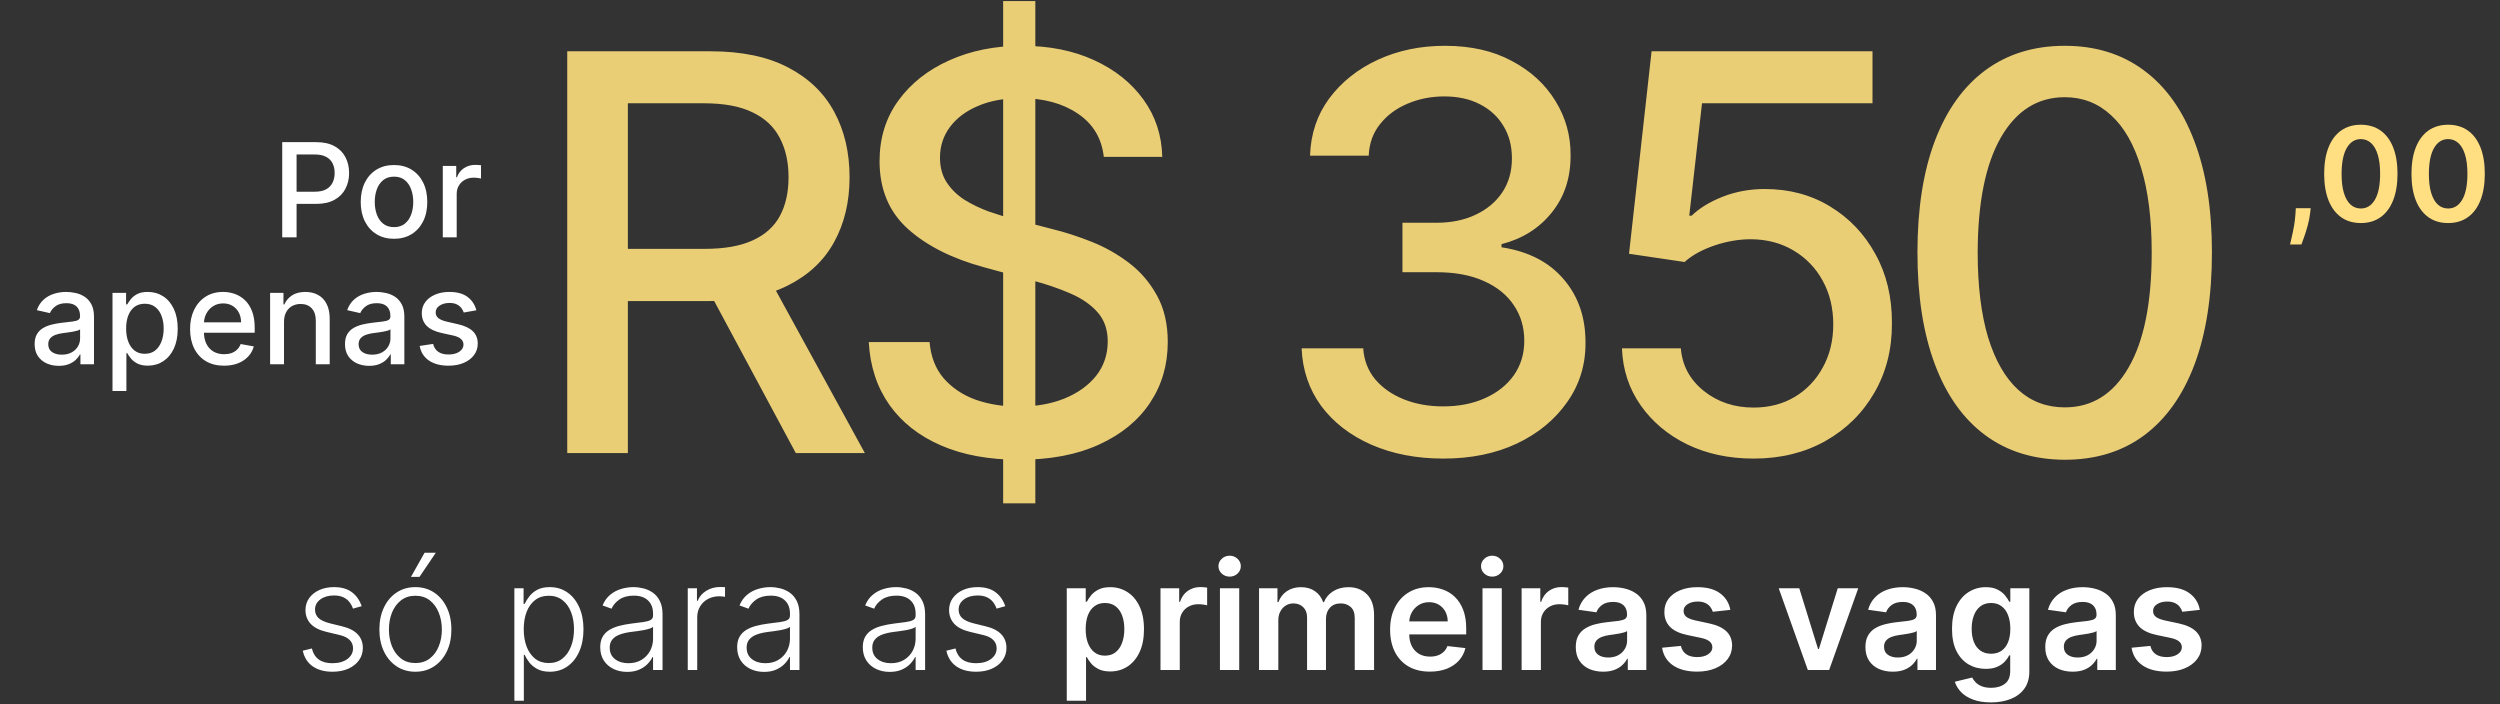
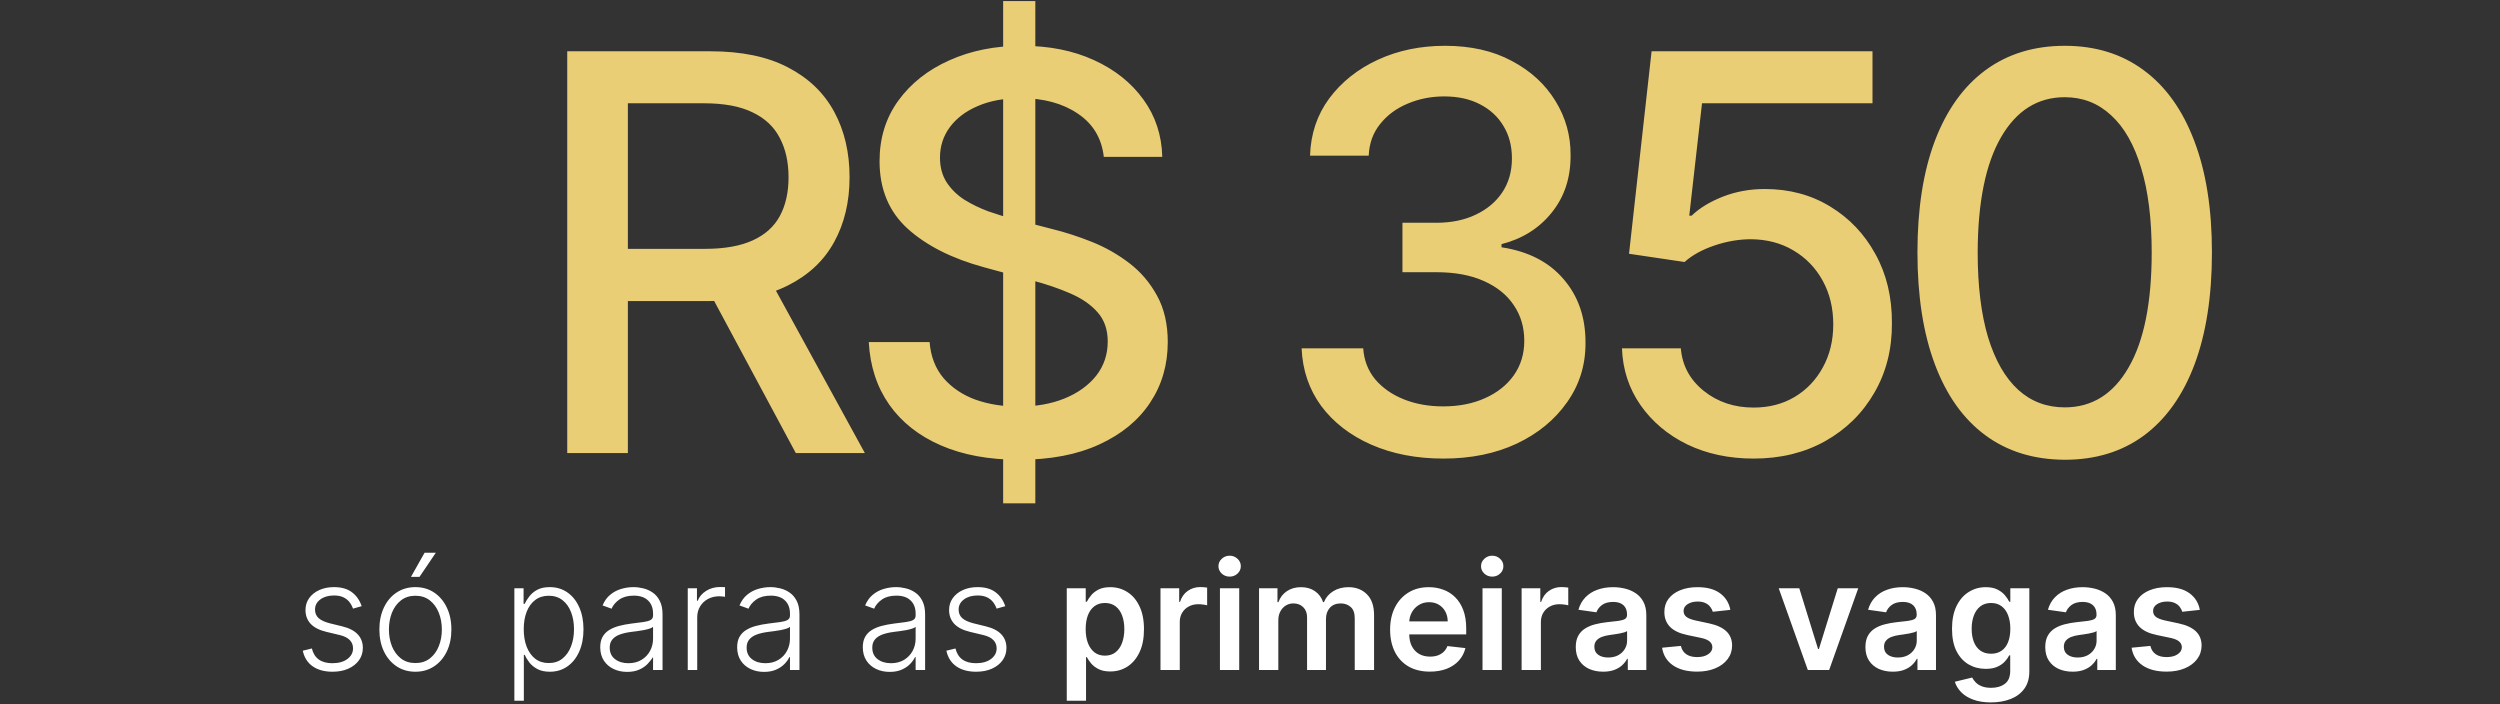
<svg xmlns="http://www.w3.org/2000/svg" width="394" height="111" viewBox="0 0 394 111" fill="none">
  <rect x="0" y="0" width="394" height="111" fill="#333333" stroke="none" />
-   <path d="M44.478 37.406V22.404H49.825C50.992 22.404 51.959 22.616 52.726 23.041C53.493 23.466 54.067 24.047 54.447 24.785C54.828 25.517 55.019 26.342 55.019 27.261C55.019 28.183 54.826 29.014 54.44 29.751C54.059 30.484 53.483 31.065 52.711 31.495C51.945 31.919 50.98 32.132 49.818 32.132H46.141V30.213H49.613C50.35 30.213 50.948 30.086 51.407 29.832C51.867 29.573 52.203 29.221 52.418 28.777C52.633 28.332 52.741 27.827 52.741 27.261C52.741 26.694 52.633 26.191 52.418 25.752C52.203 25.312 51.864 24.968 51.4 24.719C50.941 24.47 50.336 24.345 49.584 24.345H46.741V37.406H44.478ZM62.095 37.633C61.04 37.633 60.12 37.392 59.334 36.908C58.547 36.425 57.937 35.748 57.502 34.879C57.068 34.01 56.85 32.994 56.85 31.832C56.85 30.664 57.068 29.644 57.502 28.77C57.937 27.895 58.547 27.217 59.334 26.733C60.12 26.25 61.04 26.008 62.095 26.008C63.15 26.008 64.071 26.25 64.857 26.733C65.643 27.217 66.254 27.895 66.688 28.77C67.123 29.644 67.34 30.664 67.34 31.832C67.34 32.994 67.123 34.01 66.688 34.879C66.254 35.748 65.643 36.425 64.857 36.908C64.071 37.392 63.15 37.633 62.095 37.633ZM62.103 35.795C62.786 35.795 63.353 35.614 63.802 35.253C64.251 34.891 64.584 34.41 64.798 33.809C65.018 33.209 65.128 32.547 65.128 31.824C65.128 31.106 65.018 30.447 64.798 29.846C64.584 29.241 64.251 28.755 63.802 28.389C63.353 28.022 62.786 27.839 62.103 27.839C61.414 27.839 60.843 28.022 60.388 28.389C59.939 28.755 59.605 29.241 59.385 29.846C59.17 30.447 59.062 31.106 59.062 31.824C59.062 32.547 59.17 33.209 59.385 33.809C59.605 34.41 59.939 34.891 60.388 35.253C60.843 35.614 61.414 35.795 62.103 35.795ZM69.785 37.406V26.154H71.902V27.942H72.019C72.225 27.336 72.586 26.86 73.103 26.513C73.626 26.162 74.217 25.986 74.876 25.986C75.013 25.986 75.174 25.991 75.36 26.001C75.55 26.01 75.699 26.023 75.807 26.037V28.132C75.719 28.108 75.562 28.081 75.338 28.052C75.113 28.017 74.888 28 74.664 28C74.146 28 73.685 28.11 73.279 28.33C72.879 28.545 72.561 28.845 72.327 29.231C72.093 29.612 71.975 30.047 71.975 30.535V37.406H69.785ZM9.261 57.655C8.548 57.655 7.903 57.523 7.327 57.26C6.751 56.991 6.294 56.603 5.957 56.095C5.625 55.587 5.459 54.964 5.459 54.227C5.459 53.592 5.581 53.07 5.825 52.659C6.069 52.249 6.399 51.924 6.814 51.685C7.229 51.446 7.693 51.265 8.206 51.143C8.719 51.021 9.241 50.928 9.773 50.865C10.447 50.786 10.994 50.723 11.414 50.674C11.834 50.62 12.14 50.535 12.33 50.418C12.521 50.301 12.616 50.11 12.616 49.846V49.795C12.616 49.155 12.435 48.66 12.074 48.308C11.717 47.956 11.185 47.781 10.477 47.781C9.739 47.781 9.158 47.944 8.733 48.272C8.313 48.594 8.023 48.953 7.862 49.348L5.803 48.88C6.047 48.196 6.404 47.644 6.873 47.224C7.346 46.799 7.891 46.491 8.506 46.301C9.122 46.106 9.769 46.008 10.447 46.008C10.897 46.008 11.373 46.062 11.876 46.169C12.384 46.272 12.857 46.462 13.297 46.74C13.741 47.019 14.105 47.417 14.389 47.934C14.672 48.447 14.813 49.114 14.813 49.934V57.406H12.674V55.868H12.586C12.445 56.151 12.232 56.429 11.949 56.703C11.666 56.977 11.302 57.204 10.858 57.384C10.413 57.565 9.881 57.655 9.261 57.655ZM9.737 55.897C10.342 55.897 10.86 55.778 11.29 55.538C11.725 55.299 12.054 54.986 12.279 54.601C12.508 54.21 12.623 53.792 12.623 53.348V51.898C12.545 51.976 12.393 52.049 12.169 52.117C11.949 52.181 11.698 52.237 11.414 52.286C11.131 52.33 10.855 52.371 10.587 52.41C10.318 52.444 10.093 52.474 9.913 52.498C9.488 52.552 9.1 52.642 8.748 52.769C8.401 52.896 8.123 53.079 7.913 53.319C7.708 53.553 7.605 53.866 7.605 54.256C7.605 54.798 7.805 55.209 8.206 55.487C8.606 55.761 9.117 55.897 9.737 55.897ZM17.731 61.626V46.154H19.87V47.978H20.053C20.18 47.744 20.363 47.473 20.602 47.165C20.842 46.858 21.174 46.589 21.599 46.359C22.023 46.125 22.585 46.008 23.283 46.008C24.192 46.008 25.002 46.237 25.715 46.697C26.428 47.156 26.988 47.817 27.393 48.682C27.803 49.546 28.008 50.586 28.008 51.802C28.008 53.018 27.806 54.061 27.4 54.93C26.995 55.795 26.438 56.461 25.73 56.93C25.022 57.394 24.214 57.626 23.305 57.626C22.622 57.626 22.062 57.511 21.628 57.282C21.198 57.052 20.861 56.784 20.617 56.476C20.373 56.168 20.185 55.895 20.053 55.656H19.921V61.626H17.731ZM19.877 51.78C19.877 52.572 19.992 53.265 20.221 53.861C20.451 54.456 20.783 54.923 21.218 55.26C21.652 55.592 22.185 55.758 22.814 55.758C23.469 55.758 24.016 55.585 24.455 55.238C24.895 54.886 25.227 54.41 25.452 53.809C25.681 53.209 25.796 52.532 25.796 51.78C25.796 51.038 25.684 50.371 25.459 49.781C25.239 49.19 24.907 48.723 24.463 48.381C24.023 48.039 23.474 47.869 22.814 47.869C22.18 47.869 21.642 48.032 21.203 48.359C20.768 48.687 20.439 49.143 20.214 49.729C19.989 50.315 19.877 50.999 19.877 51.78ZM35.312 57.633C34.203 57.633 33.248 57.397 32.447 56.923C31.651 56.444 31.036 55.773 30.602 54.908C30.172 54.039 29.957 53.021 29.957 51.854C29.957 50.701 30.172 49.685 30.602 48.806C31.036 47.927 31.642 47.241 32.418 46.748C33.2 46.255 34.113 46.008 35.158 46.008C35.793 46.008 36.408 46.113 37.004 46.323C37.6 46.533 38.134 46.862 38.608 47.312C39.082 47.761 39.456 48.345 39.729 49.063C40.002 49.776 40.139 50.642 40.139 51.663V52.44H31.195V50.799H37.993C37.993 50.222 37.876 49.712 37.641 49.268C37.407 48.818 37.077 48.464 36.652 48.206C36.232 47.947 35.739 47.817 35.172 47.817C34.557 47.817 34.02 47.969 33.561 48.272C33.107 48.569 32.755 48.96 32.506 49.444C32.262 49.922 32.14 50.442 32.14 51.004V52.286C32.14 53.038 32.272 53.678 32.535 54.205C32.804 54.733 33.178 55.135 33.656 55.414C34.135 55.687 34.694 55.824 35.334 55.824C35.749 55.824 36.127 55.765 36.469 55.648C36.811 55.526 37.106 55.345 37.355 55.106C37.605 54.867 37.795 54.571 37.927 54.22L40 54.593C39.834 55.204 39.536 55.739 39.106 56.198C38.681 56.652 38.147 57.006 37.502 57.26C36.862 57.509 36.132 57.633 35.312 57.633ZM44.76 50.725V57.406H42.569V46.154H44.672V47.986H44.811C45.07 47.39 45.475 46.911 46.027 46.55C46.584 46.189 47.285 46.008 48.129 46.008C48.896 46.008 49.568 46.169 50.144 46.491C50.72 46.809 51.167 47.282 51.484 47.913C51.802 48.542 51.961 49.321 51.961 50.249V57.406H49.77V50.513C49.77 49.697 49.558 49.06 49.133 48.601C48.708 48.137 48.124 47.905 47.382 47.905C46.874 47.905 46.422 48.015 46.027 48.235C45.636 48.455 45.326 48.777 45.097 49.202C44.872 49.622 44.76 50.13 44.76 50.725ZM58.172 57.655C57.459 57.655 56.815 57.523 56.239 57.26C55.662 56.991 55.206 56.603 54.869 56.095C54.537 55.587 54.371 54.964 54.371 54.227C54.371 53.592 54.493 53.07 54.737 52.659C54.981 52.249 55.311 51.924 55.726 51.685C56.141 51.446 56.605 51.265 57.118 51.143C57.63 51.021 58.153 50.928 58.685 50.865C59.359 50.786 59.906 50.723 60.326 50.674C60.746 50.62 61.051 50.535 61.242 50.418C61.432 50.301 61.528 50.11 61.528 49.846V49.795C61.528 49.155 61.347 48.66 60.986 48.308C60.629 47.956 60.097 47.781 59.389 47.781C58.651 47.781 58.07 47.944 57.645 48.272C57.225 48.594 56.934 48.953 56.773 49.348L54.715 48.88C54.959 48.196 55.316 47.644 55.784 47.224C56.258 46.799 56.803 46.491 57.418 46.301C58.033 46.106 58.68 46.008 59.359 46.008C59.809 46.008 60.285 46.062 60.788 46.169C61.296 46.272 61.769 46.462 62.209 46.74C62.653 47.019 63.017 47.417 63.3 47.934C63.584 48.447 63.725 49.114 63.725 49.934V57.406H61.586V55.868H61.498C61.357 56.151 61.144 56.429 60.861 56.703C60.578 56.977 60.214 57.204 59.769 57.384C59.325 57.565 58.793 57.655 58.172 57.655ZM58.649 55.897C59.254 55.897 59.772 55.778 60.202 55.538C60.636 55.299 60.966 54.986 61.191 54.601C61.42 54.21 61.535 53.792 61.535 53.348V51.898C61.457 51.976 61.305 52.049 61.081 52.117C60.861 52.181 60.609 52.237 60.326 52.286C60.043 52.33 59.767 52.371 59.498 52.41C59.23 52.444 59.005 52.474 58.825 52.498C58.4 52.552 58.011 52.642 57.66 52.769C57.313 52.896 57.035 53.079 56.825 53.319C56.62 53.553 56.517 53.866 56.517 54.256C56.517 54.798 56.717 55.209 57.118 55.487C57.518 55.761 58.028 55.897 58.649 55.897ZM75.074 48.901L73.089 49.253C73.006 48.999 72.874 48.757 72.693 48.528C72.517 48.298 72.278 48.11 71.975 47.964C71.673 47.817 71.294 47.744 70.84 47.744C70.22 47.744 69.702 47.883 69.287 48.162C68.872 48.435 68.664 48.789 68.664 49.224C68.664 49.6 68.803 49.903 69.082 50.132C69.36 50.362 69.809 50.55 70.43 50.696L72.217 51.106C73.252 51.346 74.024 51.714 74.532 52.212C75.04 52.711 75.294 53.358 75.294 54.154C75.294 54.828 75.099 55.428 74.708 55.956C74.322 56.478 73.782 56.889 73.089 57.187C72.4 57.484 71.602 57.633 70.694 57.633C69.433 57.633 68.406 57.365 67.609 56.828C66.813 56.285 66.325 55.516 66.144 54.52L68.261 54.198C68.393 54.75 68.664 55.167 69.075 55.45C69.485 55.729 70.019 55.868 70.679 55.868C71.397 55.868 71.971 55.719 72.4 55.421C72.83 55.118 73.045 54.75 73.045 54.315C73.045 53.963 72.913 53.668 72.649 53.428C72.391 53.189 71.993 53.009 71.455 52.886L69.551 52.469C68.501 52.23 67.724 51.849 67.221 51.326C66.723 50.804 66.474 50.142 66.474 49.341C66.474 48.677 66.66 48.096 67.031 47.597C67.402 47.099 67.915 46.711 68.569 46.433C69.224 46.15 69.973 46.008 70.818 46.008C72.034 46.008 72.991 46.272 73.69 46.799C74.388 47.322 74.849 48.022 75.074 48.901Z" fill="white" />
  <path d="M89.398 71.406V8.083H111.969C116.875 8.083 120.946 8.928 124.183 10.619C127.439 12.309 129.872 14.649 131.48 17.637C133.087 20.606 133.891 24.038 133.891 27.934C133.891 31.809 133.077 35.22 131.449 38.168C129.841 41.095 127.408 43.373 124.152 45.001C120.915 46.63 116.844 47.444 111.938 47.444H94.84V39.219H111.073C114.165 39.219 116.679 38.776 118.617 37.89C120.575 37.003 122.008 35.715 122.915 34.025C123.822 32.334 124.275 30.304 124.275 27.934C124.275 25.543 123.812 23.471 122.884 21.719C121.977 19.967 120.544 18.627 118.586 17.699C116.649 16.751 114.103 16.277 110.949 16.277H98.952V71.406H89.398ZM120.658 42.837L136.303 71.406H125.419L110.083 42.837H120.658ZM158.097 79.322V0.168H163.168V79.322H158.097ZM173.959 24.718C173.629 21.791 172.269 19.523 169.878 17.916C167.487 16.287 164.477 15.473 160.849 15.473C158.252 15.473 156.005 15.885 154.109 16.71C152.212 17.514 150.739 18.627 149.687 20.049C148.657 21.451 148.141 23.048 148.141 24.842C148.141 26.346 148.492 27.645 149.193 28.738C149.914 29.83 150.852 30.747 152.006 31.489C153.181 32.211 154.439 32.819 155.778 33.314C157.118 33.788 158.407 34.179 159.643 34.489L165.827 36.096C167.847 36.591 169.919 37.261 172.042 38.106C174.165 38.951 176.134 40.064 177.948 41.445C179.762 42.826 181.225 44.537 182.338 46.578C183.472 48.619 184.039 51.061 184.039 53.906C184.039 57.492 183.111 60.677 181.256 63.46C179.421 66.243 176.752 68.438 173.248 70.046C169.764 71.654 165.549 72.457 160.602 72.457C155.861 72.457 151.759 71.705 148.296 70.2C144.833 68.696 142.122 66.562 140.164 63.8C138.206 61.017 137.124 57.719 136.918 53.906H146.503C146.688 56.194 147.43 58.101 148.729 59.626C150.048 61.131 151.728 62.254 153.769 62.996C155.83 63.718 158.087 64.078 160.54 64.078C163.24 64.078 165.642 63.656 167.744 62.811C169.867 61.945 171.537 60.749 172.753 59.224C173.969 57.678 174.577 55.874 174.577 53.813C174.577 51.937 174.041 50.402 172.97 49.206C171.918 48.011 170.486 47.021 168.672 46.238C166.878 45.455 164.848 44.764 162.581 44.166L155.098 42.126C150.027 40.745 146.008 38.714 143.04 36.035C140.092 33.355 138.618 29.809 138.618 25.398C138.618 21.75 139.608 18.565 141.586 15.844C143.565 13.123 146.245 11.01 149.625 9.506C153.006 7.98 156.819 7.218 161.066 7.218C165.353 7.218 169.136 7.97 172.413 9.475C175.711 10.979 178.308 13.051 180.205 15.69C182.101 18.307 183.091 21.317 183.173 24.718H173.959ZM227.489 72.272C223.242 72.272 219.449 71.54 216.11 70.077C212.791 68.613 210.163 66.583 208.226 63.986C206.309 61.368 205.278 58.338 205.134 54.895H214.842C214.966 56.771 215.595 58.4 216.729 59.781C217.883 61.141 219.388 62.192 221.243 62.934C223.098 63.676 225.159 64.047 227.427 64.047C229.921 64.047 232.126 63.615 234.043 62.749C235.981 61.883 237.496 60.677 238.589 59.131C239.681 57.565 240.227 55.761 240.227 53.72C240.227 51.597 239.681 49.732 238.589 48.124C237.517 46.495 235.94 45.218 233.858 44.29C231.797 43.362 229.302 42.899 226.375 42.899H221.026V35.107H226.375C228.725 35.107 230.787 34.684 232.559 33.839C234.353 32.994 235.754 31.819 236.764 30.314C237.774 28.789 238.279 27.006 238.279 24.965C238.279 23.007 237.836 21.306 236.95 19.864C236.084 18.4 234.847 17.256 233.24 16.432C231.652 15.607 229.777 15.195 227.612 15.195C225.551 15.195 223.624 15.576 221.83 16.339C220.058 17.081 218.615 18.153 217.502 19.555C216.388 20.936 215.791 22.595 215.708 24.532H206.463C206.566 21.111 207.576 18.101 209.493 15.504C211.431 12.907 213.987 10.876 217.161 9.413C220.336 7.949 223.861 7.218 227.736 7.218C231.797 7.218 235.301 8.011 238.248 9.598C241.217 11.165 243.505 13.257 245.113 15.875C246.741 18.493 247.545 21.358 247.524 24.471C247.545 28.016 246.555 31.026 244.556 33.499C242.577 35.973 239.939 37.632 236.641 38.477V38.972C240.846 39.611 244.103 41.281 246.411 43.981C248.74 46.681 249.895 50.031 249.874 54.03C249.895 57.513 248.926 60.636 246.968 63.398C245.03 66.16 242.381 68.335 239.021 69.922C235.662 71.489 231.817 72.272 227.489 72.272ZM276.368 72.272C272.493 72.272 269.01 71.53 265.918 70.046C262.846 68.541 260.393 66.48 258.559 63.862C256.724 61.244 255.745 58.255 255.621 54.895H264.897C265.124 57.616 266.33 59.853 268.515 61.605C270.7 63.357 273.318 64.233 276.368 64.233C278.801 64.233 280.955 63.676 282.83 62.563C284.727 61.43 286.211 59.873 287.283 57.895C288.375 55.916 288.922 53.658 288.922 51.123C288.922 48.547 288.365 46.248 287.252 44.228C286.139 42.208 284.603 40.621 282.645 39.467C280.707 38.312 278.481 37.725 275.966 37.704C274.049 37.704 272.122 38.034 270.184 38.694C268.247 39.353 266.68 40.219 265.485 41.291L256.735 39.992L260.29 8.083H295.105V16.277H268.237L266.227 33.994H266.598C267.835 32.798 269.473 31.799 271.514 30.995C273.575 30.191 275.781 29.789 278.131 29.789C281.985 29.789 285.417 30.706 288.427 32.541C291.457 34.375 293.838 36.88 295.569 40.054C297.321 43.208 298.187 46.836 298.166 50.938C298.187 55.04 297.26 58.698 295.384 61.914C293.529 65.13 290.952 67.665 287.654 69.52C284.376 71.355 280.615 72.272 276.368 72.272ZM325.41 72.457C320.525 72.437 316.351 71.149 312.888 68.593C309.425 66.037 306.776 62.316 304.942 57.431C303.107 52.545 302.19 46.66 302.19 39.776C302.19 32.912 303.107 27.047 304.942 22.183C306.797 17.318 309.456 13.608 312.919 11.052C316.403 8.496 320.566 7.218 325.41 7.218C330.255 7.218 334.408 8.506 337.871 11.082C341.334 13.639 343.983 17.349 345.817 22.213C347.672 27.058 348.6 32.912 348.6 39.776C348.6 46.681 347.683 52.576 345.848 57.462C344.014 62.326 341.365 66.047 337.902 68.624C334.439 71.18 330.275 72.457 325.41 72.457ZM325.41 64.202C329.698 64.202 333.048 62.11 335.459 57.925C337.892 53.741 339.108 47.691 339.108 39.776C339.108 34.519 338.551 30.077 337.438 26.45C336.346 22.801 334.769 20.039 332.707 18.163C330.667 16.267 328.234 15.319 325.41 15.319C321.144 15.319 317.794 17.421 315.362 21.626C312.929 25.831 311.703 31.881 311.682 39.776C311.682 45.053 312.229 49.515 313.321 53.164C314.434 56.792 316.011 59.544 318.052 61.419C320.092 63.275 322.545 64.202 325.41 64.202Z" fill="#EACE76" />
-   <path d="M364.165 32.815L364.07 33.621C364.002 34.236 363.88 34.861 363.704 35.496C363.533 36.136 363.352 36.724 363.162 37.262C362.971 37.799 362.817 38.221 362.7 38.529H360.913C360.981 38.231 361.074 37.826 361.191 37.313C361.313 36.8 361.43 36.224 361.543 35.584C361.655 34.944 361.731 34.295 361.77 33.636L361.821 32.815H364.165ZM372.068 35.152C370.861 35.152 369.826 34.847 368.962 34.236C368.102 33.621 367.44 32.734 366.976 31.577C366.517 30.415 366.288 29.016 366.288 27.38C366.293 25.744 366.525 24.352 366.984 23.204C367.448 22.052 368.109 21.173 368.969 20.567C369.833 19.961 370.866 19.659 372.068 19.659C373.269 19.659 374.302 19.961 375.166 20.567C376.031 21.173 376.692 22.052 377.151 23.204C377.615 24.357 377.847 25.748 377.847 27.38C377.847 29.02 377.615 30.422 377.151 31.584C376.692 32.742 376.031 33.626 375.166 34.236C374.307 34.847 373.274 35.152 372.068 35.152ZM372.068 32.859C373.005 32.859 373.745 32.398 374.287 31.474C374.834 30.547 375.108 29.182 375.108 27.38C375.108 26.188 374.983 25.187 374.734 24.376C374.485 23.566 374.133 22.955 373.679 22.545C373.225 22.13 372.688 21.922 372.068 21.922C371.135 21.922 370.397 22.386 369.855 23.314C369.313 24.237 369.04 25.592 369.035 27.38C369.03 28.576 369.15 29.582 369.394 30.398C369.643 31.213 369.994 31.829 370.449 32.244C370.903 32.654 371.442 32.859 372.068 32.859ZM385.827 35.152C384.62 35.152 383.585 34.847 382.721 34.236C381.861 33.621 381.199 32.734 380.735 31.577C380.276 30.415 380.047 29.016 380.047 27.38C380.052 25.744 380.284 24.352 380.743 23.204C381.207 22.052 381.868 21.173 382.728 20.567C383.592 19.961 384.625 19.659 385.827 19.659C387.028 19.659 388.061 19.961 388.925 20.567C389.79 21.173 390.451 22.052 390.91 23.204C391.374 24.357 391.606 25.748 391.606 27.38C391.606 29.02 391.374 30.422 390.91 31.584C390.451 32.742 389.79 33.626 388.925 34.236C388.066 34.847 387.033 35.152 385.827 35.152ZM385.827 32.859C386.764 32.859 387.504 32.398 388.046 31.474C388.593 30.547 388.867 29.182 388.867 27.38C388.867 26.188 388.742 25.187 388.493 24.376C388.244 23.566 387.892 22.955 387.438 22.545C386.984 22.13 386.447 21.922 385.827 21.922C384.894 21.922 384.156 22.386 383.614 23.314C383.072 24.237 382.799 25.592 382.794 27.38C382.789 28.576 382.909 29.582 383.153 30.398C383.402 31.213 383.753 31.829 384.208 32.244C384.662 32.654 385.201 32.859 385.827 32.859Z" fill="#FFDF82" />
-   <path d="M56.999 95.534L55.631 95.92C55.497 95.534 55.306 95.184 55.06 94.871C54.814 94.558 54.492 94.309 54.095 94.124C53.703 93.94 53.217 93.847 52.635 93.847C51.762 93.847 51.046 94.054 50.486 94.468C49.927 94.882 49.647 95.417 49.647 96.071C49.647 96.625 49.837 97.076 50.218 97.422C50.604 97.764 51.197 98.035 51.997 98.237L53.944 98.715C55.024 98.978 55.832 99.395 56.369 99.965C56.912 100.536 57.184 101.252 57.184 102.114C57.184 102.841 56.982 103.487 56.579 104.052C56.176 104.618 55.614 105.062 54.892 105.387C54.176 105.706 53.345 105.865 52.4 105.865C51.141 105.865 50.103 105.583 49.286 105.018C48.469 104.447 47.946 103.624 47.717 102.55L49.152 102.198C49.337 102.964 49.697 103.543 50.235 103.935C50.777 104.327 51.491 104.522 52.375 104.522C53.365 104.522 54.157 104.301 54.75 103.859C55.343 103.412 55.639 102.852 55.639 102.181C55.639 101.661 55.466 101.224 55.119 100.872C54.772 100.514 54.246 100.251 53.541 100.083L51.435 99.579C50.316 99.311 49.488 98.886 48.951 98.304C48.413 97.722 48.145 97 48.145 96.138C48.145 95.428 48.338 94.804 48.724 94.267C49.11 93.724 49.642 93.299 50.319 92.991C50.995 92.684 51.768 92.53 52.635 92.53C53.815 92.53 54.758 92.798 55.463 93.335C56.174 93.867 56.685 94.6 56.999 95.534ZM65.465 105.865C64.351 105.865 63.367 105.583 62.511 105.018C61.66 104.453 60.994 103.672 60.513 102.676C60.032 101.675 59.791 100.519 59.791 99.21C59.791 97.89 60.032 96.729 60.513 95.727C60.994 94.72 61.66 93.937 62.511 93.377C63.367 92.812 64.351 92.53 65.465 92.53C66.578 92.53 67.56 92.812 68.41 93.377C69.261 93.942 69.927 94.726 70.408 95.727C70.894 96.729 71.138 97.89 71.138 99.21C71.138 100.519 70.897 101.675 70.416 102.676C69.935 103.672 69.266 104.453 68.41 105.018C67.56 105.583 66.578 105.865 65.465 105.865ZM65.465 104.497C66.36 104.497 67.118 104.257 67.739 103.776C68.36 103.294 68.83 102.654 69.149 101.854C69.473 101.054 69.636 100.172 69.636 99.21C69.636 98.248 69.473 97.364 69.149 96.558C68.83 95.752 68.36 95.106 67.739 94.619C67.118 94.133 66.36 93.889 65.465 93.889C64.575 93.889 63.817 94.133 63.19 94.619C62.569 95.106 62.096 95.752 61.772 96.558C61.453 97.364 61.294 98.248 61.294 99.21C61.294 100.172 61.453 101.054 61.772 101.854C62.096 102.654 62.569 103.294 63.19 103.776C63.811 104.257 64.57 104.497 65.465 104.497ZM64.768 90.918L66.916 87.108H68.687L66.111 90.918H64.768ZM81.064 110.431V92.706H82.516V95.165H82.692C82.871 94.779 83.117 94.385 83.431 93.982C83.744 93.573 84.158 93.229 84.673 92.949C85.193 92.67 85.848 92.53 86.636 92.53C87.7 92.53 88.628 92.809 89.423 93.369C90.223 93.923 90.844 94.701 91.286 95.702C91.734 96.698 91.957 97.859 91.957 99.185C91.957 100.516 91.734 101.683 91.286 102.685C90.844 103.686 90.223 104.467 89.423 105.026C88.628 105.585 87.705 105.865 86.653 105.865C85.876 105.865 85.224 105.725 84.698 105.446C84.178 105.166 83.755 104.822 83.431 104.413C83.112 103.999 82.866 103.596 82.692 103.205H82.558V110.431H81.064ZM82.541 99.16C82.541 100.2 82.695 101.124 83.003 101.929C83.316 102.729 83.764 103.359 84.345 103.817C84.933 104.271 85.643 104.497 86.477 104.497C87.333 104.497 88.055 104.262 88.642 103.792C89.235 103.317 89.686 102.676 89.993 101.87C90.307 101.065 90.463 100.161 90.463 99.16C90.463 98.169 90.31 97.277 90.002 96.483C89.7 95.688 89.252 95.059 88.659 94.594C88.066 94.124 87.339 93.889 86.477 93.889C85.638 93.889 84.924 94.116 84.337 94.569C83.75 95.017 83.302 95.638 82.994 96.432C82.692 97.221 82.541 98.13 82.541 99.16ZM98.835 105.89C98.057 105.89 97.347 105.739 96.703 105.437C96.06 105.13 95.548 104.688 95.167 104.111C94.787 103.529 94.597 102.824 94.597 101.996C94.597 101.359 94.717 100.821 94.958 100.385C95.198 99.949 95.54 99.591 95.981 99.311C96.424 99.031 96.947 98.81 97.551 98.648C98.155 98.486 98.821 98.36 99.548 98.27C100.27 98.181 100.88 98.102 101.378 98.035C101.881 97.968 102.265 97.862 102.528 97.716C102.79 97.571 102.922 97.336 102.922 97.011V96.709C102.922 95.831 102.659 95.14 102.133 94.636C101.613 94.127 100.863 93.873 99.884 93.873C98.955 93.873 98.197 94.077 97.61 94.485C97.028 94.894 96.619 95.375 96.384 95.929L94.966 95.417C95.257 94.712 95.66 94.15 96.174 93.73C96.689 93.305 97.266 93 97.903 92.815C98.541 92.625 99.187 92.53 99.842 92.53C100.334 92.53 100.846 92.594 101.378 92.723C101.915 92.852 102.413 93.075 102.872 93.394C103.33 93.707 103.702 94.147 103.988 94.712C104.273 95.271 104.416 95.982 104.416 96.843V105.597H102.922V103.557H102.83C102.651 103.938 102.385 104.307 102.032 104.665C101.68 105.023 101.238 105.317 100.706 105.546C100.175 105.776 99.551 105.89 98.835 105.89ZM99.036 104.522C99.831 104.522 100.519 104.346 101.101 103.994C101.683 103.641 102.13 103.174 102.444 102.592C102.763 102.005 102.922 101.359 102.922 100.654V98.79C102.81 98.897 102.623 98.992 102.36 99.076C102.102 99.16 101.803 99.235 101.462 99.302C101.126 99.364 100.79 99.417 100.455 99.462C100.119 99.507 99.817 99.546 99.548 99.579C98.821 99.669 98.2 99.809 97.685 99.999C97.17 100.189 96.776 100.452 96.502 100.788C96.228 101.118 96.091 101.543 96.091 102.063C96.091 102.847 96.37 103.454 96.93 103.885C97.489 104.31 98.192 104.522 99.036 104.522ZM108.39 105.597V92.706H109.841V94.687H109.951C110.208 94.038 110.656 93.514 111.293 93.117C111.937 92.714 112.664 92.513 113.475 92.513C113.598 92.513 113.736 92.516 113.887 92.521C114.038 92.527 114.164 92.532 114.264 92.538V94.057C114.197 94.046 114.08 94.029 113.912 94.007C113.744 93.984 113.562 93.973 113.366 93.973C112.695 93.973 112.096 94.116 111.57 94.401C111.05 94.681 110.639 95.07 110.337 95.568C110.034 96.066 109.883 96.634 109.883 97.271V105.597H108.39ZM120.414 105.89C119.636 105.89 118.926 105.739 118.282 105.437C117.639 105.13 117.127 104.688 116.746 104.111C116.366 103.529 116.176 102.824 116.176 101.996C116.176 101.359 116.296 100.821 116.536 100.385C116.777 99.949 117.118 99.591 117.56 99.311C118.002 99.031 118.525 98.81 119.13 98.648C119.734 98.486 120.4 98.36 121.127 98.27C121.849 98.181 122.459 98.102 122.957 98.035C123.46 97.968 123.843 97.862 124.106 97.716C124.369 97.571 124.501 97.336 124.501 97.011V96.709C124.501 95.831 124.238 95.14 123.712 94.636C123.192 94.127 122.442 93.873 121.463 93.873C120.534 93.873 119.776 94.077 119.188 94.485C118.607 94.894 118.198 95.375 117.963 95.929L116.545 95.417C116.836 94.712 117.239 94.15 117.753 93.73C118.268 93.305 118.844 93 119.482 92.815C120.12 92.625 120.766 92.53 121.421 92.53C121.913 92.53 122.425 92.594 122.957 92.723C123.494 92.852 123.992 93.075 124.451 93.394C124.909 93.707 125.281 94.147 125.567 94.712C125.852 95.271 125.995 95.982 125.995 96.843V105.597H124.501V103.557H124.409C124.23 103.938 123.964 104.307 123.611 104.665C123.259 105.023 122.817 105.317 122.285 105.546C121.754 105.776 121.13 105.89 120.414 105.89ZM120.615 104.522C121.41 104.522 122.098 104.346 122.68 103.994C123.262 103.641 123.709 103.174 124.022 102.592C124.341 102.005 124.501 101.359 124.501 100.654V98.79C124.389 98.897 124.202 98.992 123.939 99.076C123.681 99.16 123.382 99.235 123.041 99.302C122.705 99.364 122.369 99.417 122.034 99.462C121.698 99.507 121.396 99.546 121.127 99.579C120.4 99.669 119.779 99.809 119.264 99.999C118.749 100.189 118.355 100.452 118.081 100.788C117.807 101.118 117.669 101.543 117.669 102.063C117.669 102.847 117.949 103.454 118.509 103.885C119.068 104.31 119.77 104.522 120.615 104.522ZM140.216 105.89C139.438 105.89 138.727 105.739 138.084 105.437C137.441 105.13 136.929 104.688 136.548 104.111C136.168 103.529 135.977 102.824 135.977 101.996C135.977 101.359 136.098 100.821 136.338 100.385C136.579 99.949 136.92 99.591 137.362 99.311C137.804 99.031 138.327 98.81 138.932 98.648C139.536 98.486 140.202 98.36 140.929 98.27C141.651 98.181 142.261 98.102 142.758 98.035C143.262 97.968 143.645 97.862 143.908 97.716C144.171 97.571 144.303 97.336 144.303 97.011V96.709C144.303 95.831 144.04 95.14 143.514 94.636C142.993 94.127 142.244 93.873 141.265 93.873C140.336 93.873 139.578 94.077 138.99 94.485C138.408 94.894 138 95.375 137.765 95.929L136.347 95.417C136.638 94.712 137.04 94.15 137.555 93.73C138.07 93.305 138.646 93 139.284 92.815C139.922 92.625 140.568 92.53 141.223 92.53C141.715 92.53 142.227 92.594 142.758 92.723C143.296 92.852 143.794 93.075 144.252 93.394C144.711 93.707 145.083 94.147 145.369 94.712C145.654 95.271 145.797 95.982 145.797 96.843V105.597H144.303V103.557H144.21C144.031 103.938 143.766 104.307 143.413 104.665C143.061 105.023 142.619 105.317 142.087 105.546C141.556 105.776 140.932 105.89 140.216 105.89ZM140.417 104.522C141.211 104.522 141.9 104.346 142.482 103.994C143.063 103.641 143.511 103.174 143.824 102.592C144.143 102.005 144.303 101.359 144.303 100.654V98.79C144.191 98.897 144.003 98.992 143.74 99.076C143.483 99.16 143.184 99.235 142.842 99.302C142.507 99.364 142.171 99.417 141.835 99.462C141.5 99.507 141.197 99.546 140.929 99.579C140.202 99.669 139.581 99.809 139.066 99.999C138.551 100.189 138.157 100.452 137.883 100.788C137.608 101.118 137.471 101.543 137.471 102.063C137.471 102.847 137.751 103.454 138.311 103.885C138.87 104.31 139.572 104.522 140.417 104.522ZM158.431 95.534L157.063 95.92C156.929 95.534 156.739 95.184 156.493 94.871C156.246 94.558 155.925 94.309 155.527 94.124C155.136 93.94 154.649 93.847 154.067 93.847C153.194 93.847 152.478 94.054 151.919 94.468C151.359 94.882 151.08 95.417 151.08 96.071C151.08 96.625 151.27 97.076 151.65 97.422C152.036 97.764 152.629 98.035 153.429 98.237L155.376 98.715C156.456 98.978 157.265 99.395 157.802 99.965C158.345 100.536 158.616 101.252 158.616 102.114C158.616 102.841 158.414 103.487 158.012 104.052C157.609 104.618 157.047 105.062 156.325 105.387C155.609 105.706 154.778 105.865 153.832 105.865C152.573 105.865 151.536 105.583 150.719 105.018C149.902 104.447 149.379 103.624 149.149 102.55L150.584 102.198C150.769 102.964 151.13 103.543 151.667 103.935C152.21 104.327 152.923 104.522 153.807 104.522C154.797 104.522 155.589 104.301 156.182 103.859C156.775 103.412 157.072 102.852 157.072 102.181C157.072 101.661 156.898 101.224 156.551 100.872C156.204 100.514 155.679 100.251 154.974 100.083L152.867 99.579C151.748 99.311 150.92 98.886 150.383 98.304C149.846 97.722 149.577 97 149.577 96.138C149.577 95.428 149.77 94.804 150.156 94.267C150.542 93.724 151.074 93.299 151.751 92.991C152.428 92.684 153.2 92.53 154.067 92.53C155.248 92.53 156.19 92.798 156.895 93.335C157.606 93.867 158.118 94.6 158.431 95.534ZM168.122 110.431V92.706H171.11V94.838H171.286C171.443 94.524 171.664 94.191 171.949 93.839C172.235 93.481 172.621 93.176 173.107 92.924C173.594 92.667 174.215 92.538 174.971 92.538C175.966 92.538 176.864 92.793 177.664 93.302C178.47 93.805 179.108 94.552 179.578 95.543C180.054 96.527 180.291 97.736 180.291 99.168C180.291 100.584 180.059 101.787 179.595 102.777C179.13 103.767 178.498 104.522 177.698 105.043C176.898 105.563 175.992 105.823 174.979 105.823C174.24 105.823 173.628 105.7 173.141 105.454C172.654 105.208 172.263 104.911 171.966 104.564C171.675 104.212 171.449 103.879 171.286 103.566H171.16V110.431H168.122ZM171.102 99.151C171.102 99.985 171.219 100.715 171.454 101.342C171.695 101.968 172.039 102.458 172.486 102.81C172.94 103.157 173.488 103.331 174.131 103.331C174.803 103.331 175.365 103.152 175.818 102.794C176.271 102.43 176.613 101.935 176.842 101.308C177.077 100.676 177.195 99.957 177.195 99.151C177.195 98.351 177.08 97.641 176.85 97.02C176.621 96.399 176.28 95.912 175.827 95.559C175.373 95.207 174.808 95.031 174.131 95.031C173.482 95.031 172.931 95.201 172.478 95.543C172.025 95.884 171.681 96.362 171.446 96.978C171.216 97.593 171.102 98.318 171.102 99.151ZM182.893 105.597V92.706H185.839V94.854H185.973C186.208 94.11 186.611 93.537 187.181 93.134C187.758 92.726 188.415 92.521 189.154 92.521C189.322 92.521 189.509 92.53 189.716 92.546C189.929 92.558 190.105 92.577 190.245 92.605V95.4C190.116 95.355 189.912 95.316 189.632 95.282C189.358 95.243 189.092 95.224 188.835 95.224C188.281 95.224 187.783 95.344 187.341 95.585C186.905 95.82 186.56 96.147 186.309 96.567C186.057 96.986 185.931 97.47 185.931 98.018V105.597H182.893ZM192.263 105.597V92.706H195.301V105.597H192.263ZM193.79 90.876C193.309 90.876 192.895 90.717 192.548 90.398C192.201 90.074 192.028 89.685 192.028 89.231C192.028 88.773 192.201 88.384 192.548 88.065C192.895 87.74 193.309 87.578 193.79 87.578C194.277 87.578 194.691 87.74 195.033 88.065C195.379 88.384 195.553 88.773 195.553 89.231C195.553 89.685 195.379 90.074 195.033 90.398C194.691 90.717 194.277 90.876 193.79 90.876ZM198.425 105.597V92.706H201.329V94.896H201.48C201.749 94.158 202.193 93.582 202.814 93.168C203.435 92.748 204.177 92.538 205.038 92.538C205.911 92.538 206.647 92.751 207.246 93.176C207.85 93.596 208.275 94.169 208.521 94.896H208.655C208.941 94.18 209.422 93.61 210.099 93.184C210.782 92.754 211.59 92.538 212.524 92.538C213.71 92.538 214.678 92.913 215.428 93.663C216.178 94.412 216.553 95.506 216.553 96.944V105.597H213.506V97.414C213.506 96.614 213.294 96.029 212.868 95.66C212.443 95.285 211.923 95.098 211.307 95.098C210.575 95.098 210.001 95.327 209.587 95.786C209.179 96.239 208.974 96.829 208.974 97.557V105.597H205.995V97.288C205.995 96.622 205.794 96.091 205.391 95.694C204.994 95.296 204.473 95.098 203.83 95.098C203.393 95.098 202.996 95.21 202.638 95.433C202.28 95.652 201.995 95.962 201.782 96.365C201.569 96.762 201.463 97.227 201.463 97.758V105.597H198.425ZM225.342 105.848C224.049 105.848 222.933 105.58 221.993 105.043C221.059 104.5 220.34 103.734 219.836 102.743C219.333 101.747 219.081 100.575 219.081 99.227C219.081 97.901 219.333 96.737 219.836 95.736C220.345 94.728 221.056 93.945 221.968 93.386C222.88 92.821 223.951 92.538 225.182 92.538C225.977 92.538 226.726 92.667 227.431 92.924C228.142 93.176 228.768 93.568 229.311 94.099C229.86 94.631 230.29 95.308 230.604 96.13C230.917 96.947 231.074 97.92 231.074 99.051V99.982H220.508V97.934H228.161C228.156 97.353 228.03 96.835 227.784 96.382C227.538 95.923 227.194 95.562 226.752 95.299C226.315 95.036 225.806 94.905 225.224 94.905C224.603 94.905 224.058 95.056 223.588 95.358C223.118 95.654 222.751 96.046 222.488 96.533C222.231 97.014 222.099 97.543 222.094 98.119V99.907C222.094 100.656 222.231 101.3 222.505 101.837C222.779 102.368 223.162 102.777 223.655 103.062C224.147 103.342 224.723 103.482 225.384 103.482C225.826 103.482 226.226 103.42 226.584 103.297C226.942 103.168 227.252 102.981 227.515 102.735C227.778 102.489 227.977 102.184 228.111 101.82L230.948 102.139C230.769 102.889 230.427 103.543 229.924 104.103C229.426 104.657 228.788 105.088 228.01 105.395C227.233 105.697 226.343 105.848 225.342 105.848ZM233.644 105.597V92.706H236.682V105.597H233.644ZM235.171 90.876C234.69 90.876 234.276 90.717 233.929 90.398C233.582 90.074 233.409 89.685 233.409 89.231C233.409 88.773 233.582 88.384 233.929 88.065C234.276 87.74 234.69 87.578 235.171 87.578C235.658 87.578 236.072 87.74 236.413 88.065C236.76 88.384 236.934 88.773 236.934 89.231C236.934 89.685 236.76 90.074 236.413 90.398C236.072 90.717 235.658 90.876 235.171 90.876ZM239.806 105.597V92.706H242.752V94.854H242.886C243.121 94.11 243.524 93.537 244.094 93.134C244.671 92.726 245.328 92.521 246.067 92.521C246.234 92.521 246.422 92.53 246.629 92.546C246.841 92.558 247.018 92.577 247.158 92.605V95.4C247.029 95.355 246.825 95.316 246.545 95.282C246.271 95.243 246.005 95.224 245.748 95.224C245.194 95.224 244.696 95.344 244.254 95.585C243.817 95.82 243.473 96.147 243.222 96.567C242.97 96.986 242.844 97.47 242.844 98.018V105.597H239.806ZM252.655 105.857C251.838 105.857 251.102 105.711 250.447 105.42C249.798 105.124 249.284 104.688 248.903 104.111C248.528 103.535 248.341 102.824 248.341 101.98C248.341 101.252 248.475 100.651 248.744 100.175C249.012 99.7 249.379 99.319 249.843 99.034C250.308 98.749 250.831 98.533 251.413 98.388C252 98.237 252.607 98.127 253.234 98.06C253.989 97.982 254.602 97.912 255.072 97.85C255.542 97.783 255.883 97.683 256.095 97.548C256.314 97.409 256.423 97.193 256.423 96.902V96.852C256.423 96.22 256.235 95.73 255.86 95.383C255.486 95.036 254.946 94.863 254.241 94.863C253.497 94.863 252.906 95.025 252.47 95.35C252.039 95.674 251.748 96.057 251.597 96.499L248.761 96.097C248.984 95.313 249.354 94.659 249.868 94.133C250.383 93.601 251.012 93.204 251.757 92.941C252.501 92.672 253.323 92.538 254.224 92.538C254.845 92.538 255.463 92.611 256.079 92.756C256.694 92.902 257.256 93.142 257.766 93.478C258.275 93.808 258.683 94.259 258.991 94.829C259.304 95.4 259.461 96.113 259.461 96.969V105.597H256.54V103.826H256.44C256.255 104.184 255.995 104.52 255.659 104.833C255.329 105.141 254.912 105.39 254.409 105.58C253.911 105.765 253.326 105.857 252.655 105.857ZM253.443 103.624C254.053 103.624 254.582 103.504 255.03 103.264C255.477 103.017 255.821 102.693 256.062 102.29C256.308 101.887 256.431 101.448 256.431 100.972V99.454C256.336 99.532 256.174 99.605 255.944 99.672C255.721 99.739 255.469 99.797 255.189 99.848C254.909 99.898 254.632 99.943 254.358 99.982C254.084 100.021 253.846 100.055 253.645 100.083C253.192 100.144 252.786 100.245 252.428 100.385C252.07 100.525 251.787 100.721 251.58 100.972C251.373 101.219 251.27 101.538 251.27 101.929C251.27 102.489 251.474 102.911 251.883 103.196C252.291 103.482 252.811 103.624 253.443 103.624ZM272.704 96.113L269.935 96.415C269.856 96.136 269.719 95.873 269.523 95.626C269.333 95.38 269.076 95.182 268.751 95.031C268.427 94.88 268.029 94.804 267.559 94.804C266.927 94.804 266.396 94.941 265.965 95.215C265.54 95.49 265.33 95.845 265.335 96.281C265.33 96.656 265.467 96.961 265.747 97.196C266.032 97.431 266.502 97.624 267.157 97.775L269.355 98.245C270.575 98.508 271.482 98.925 272.075 99.495C272.673 100.066 272.975 100.813 272.981 101.736C272.975 102.547 272.738 103.264 272.268 103.885C271.803 104.5 271.157 104.981 270.329 105.328C269.501 105.675 268.55 105.848 267.476 105.848C265.898 105.848 264.628 105.518 263.665 104.858C262.703 104.192 262.13 103.266 261.945 102.08L264.907 101.795C265.042 102.377 265.327 102.816 265.764 103.113C266.2 103.409 266.768 103.557 267.467 103.557C268.189 103.557 268.768 103.409 269.204 103.113C269.646 102.816 269.867 102.45 269.867 102.013C269.867 101.644 269.725 101.339 269.439 101.098C269.16 100.858 268.723 100.673 268.13 100.544L265.931 100.083C264.695 99.826 263.78 99.392 263.187 98.782C262.594 98.167 262.3 97.389 262.306 96.449C262.3 95.654 262.516 94.966 262.952 94.385C263.394 93.797 264.007 93.344 264.79 93.025C265.579 92.7 266.488 92.538 267.518 92.538C269.028 92.538 270.217 92.86 271.084 93.503C271.957 94.147 272.497 95.017 272.704 96.113ZM292.862 92.706L288.272 105.597H284.915L280.324 92.706H283.564L286.526 102.282H286.661L289.631 92.706H292.862ZM298.305 105.857C297.488 105.857 296.752 105.711 296.098 105.42C295.449 105.124 294.934 104.688 294.554 104.111C294.179 103.535 293.991 102.824 293.991 101.98C293.991 101.252 294.126 100.651 294.394 100.175C294.663 99.7 295.029 99.319 295.494 99.034C295.958 98.749 296.481 98.533 297.063 98.388C297.65 98.237 298.257 98.127 298.884 98.06C299.639 97.982 300.252 97.912 300.722 97.85C301.192 97.783 301.533 97.683 301.746 97.548C301.964 97.409 302.073 97.193 302.073 96.902V96.852C302.073 96.22 301.886 95.73 301.511 95.383C301.136 95.036 300.596 94.863 299.891 94.863C299.147 94.863 298.557 95.025 298.12 95.35C297.69 95.674 297.399 96.057 297.248 96.499L294.411 96.097C294.635 95.313 295.004 94.659 295.519 94.133C296.033 93.601 296.663 93.204 297.407 92.941C298.151 92.672 298.974 92.538 299.874 92.538C300.495 92.538 301.114 92.611 301.729 92.756C302.344 92.902 302.907 93.142 303.416 93.478C303.925 93.808 304.333 94.259 304.641 94.829C304.955 95.4 305.111 96.113 305.111 96.969V105.597H302.191V103.826H302.09C301.905 104.184 301.645 104.52 301.309 104.833C300.979 105.141 300.563 105.39 300.059 105.58C299.561 105.765 298.976 105.857 298.305 105.857ZM299.094 103.624C299.704 103.624 300.232 103.504 300.68 103.264C301.128 103.017 301.472 102.693 301.712 102.29C301.958 101.887 302.082 101.448 302.082 100.972V99.454C301.986 99.532 301.824 99.605 301.595 99.672C301.371 99.739 301.119 99.797 300.839 99.848C300.56 99.898 300.283 99.943 300.009 99.982C299.734 100.021 299.497 100.055 299.295 100.083C298.842 100.144 298.436 100.245 298.078 100.385C297.72 100.525 297.438 100.721 297.231 100.972C297.024 101.219 296.92 101.538 296.92 101.929C296.92 102.489 297.124 102.911 297.533 103.196C297.941 103.482 298.462 103.624 299.094 103.624ZM313.772 110.699C312.681 110.699 311.744 110.551 310.961 110.254C310.177 109.964 309.548 109.572 309.072 109.08C308.597 108.587 308.267 108.042 308.082 107.443L310.818 106.78C310.941 107.032 311.12 107.281 311.355 107.527C311.59 107.779 311.906 107.986 312.303 108.148C312.706 108.316 313.213 108.4 313.822 108.4C314.684 108.4 315.397 108.19 315.963 107.77C316.528 107.356 316.81 106.674 316.81 105.723V103.28H316.659C316.502 103.594 316.273 103.915 315.971 104.246C315.674 104.576 315.28 104.853 314.788 105.076C314.301 105.3 313.688 105.412 312.95 105.412C311.959 105.412 311.061 105.18 310.256 104.715C309.456 104.246 308.818 103.546 308.342 102.617C307.872 101.683 307.637 100.514 307.637 99.109C307.637 97.694 307.872 96.499 308.342 95.526C308.818 94.547 309.458 93.805 310.264 93.302C311.07 92.793 311.968 92.538 312.958 92.538C313.713 92.538 314.334 92.667 314.821 92.924C315.314 93.176 315.705 93.481 315.996 93.839C316.287 94.191 316.508 94.524 316.659 94.838H316.827V92.706H319.823V105.806C319.823 106.909 319.56 107.821 319.034 108.542C318.508 109.264 317.789 109.804 316.877 110.162C315.965 110.52 314.93 110.699 313.772 110.699ZM313.797 103.029C314.441 103.029 314.989 102.872 315.442 102.559C315.895 102.245 316.239 101.795 316.474 101.207C316.709 100.62 316.827 99.915 316.827 99.093C316.827 98.281 316.709 97.571 316.474 96.961C316.245 96.351 315.904 95.878 315.451 95.543C315.003 95.201 314.452 95.031 313.797 95.031C313.12 95.031 312.555 95.207 312.102 95.559C311.649 95.912 311.308 96.396 311.078 97.011C310.849 97.621 310.734 98.315 310.734 99.093C310.734 99.882 310.849 100.572 311.078 101.166C311.313 101.753 311.657 102.212 312.11 102.542C312.569 102.866 313.132 103.029 313.797 103.029ZM326.646 105.857C325.829 105.857 325.093 105.711 324.439 105.42C323.79 105.124 323.275 104.688 322.895 104.111C322.52 103.535 322.332 102.824 322.332 101.98C322.332 101.252 322.467 100.651 322.735 100.175C323.004 99.7 323.37 99.319 323.835 99.034C324.299 98.749 324.822 98.533 325.404 98.388C325.991 98.237 326.598 98.127 327.225 98.06C327.98 97.982 328.593 97.912 329.063 97.85C329.533 97.783 329.874 97.683 330.087 97.548C330.305 97.409 330.414 97.193 330.414 96.902V96.852C330.414 96.22 330.227 95.73 329.852 95.383C329.477 95.036 328.937 94.863 328.232 94.863C327.488 94.863 326.898 95.025 326.461 95.35C326.031 95.674 325.74 96.057 325.589 96.499L322.752 96.097C322.976 95.313 323.345 94.659 323.86 94.133C324.374 93.601 325.004 93.204 325.748 92.941C326.492 92.672 327.315 92.538 328.215 92.538C328.836 92.538 329.455 92.611 330.07 92.756C330.686 92.902 331.248 93.142 331.757 93.478C332.266 93.808 332.675 94.259 332.982 94.829C333.296 95.4 333.452 96.113 333.452 96.969V105.597H330.532V103.826H330.431C330.246 104.184 329.986 104.52 329.65 104.833C329.32 105.141 328.904 105.39 328.4 105.58C327.902 105.765 327.317 105.857 326.646 105.857ZM327.435 103.624C328.045 103.624 328.573 103.504 329.021 103.264C329.469 103.017 329.813 102.693 330.053 102.29C330.3 101.887 330.423 101.448 330.423 100.972V99.454C330.327 99.532 330.165 99.605 329.936 99.672C329.712 99.739 329.46 99.797 329.181 99.848C328.901 99.898 328.624 99.943 328.35 99.982C328.076 100.021 327.838 100.055 327.636 100.083C327.183 100.144 326.778 100.245 326.419 100.385C326.061 100.525 325.779 100.721 325.572 100.972C325.365 101.219 325.261 101.538 325.261 101.929C325.261 102.489 325.465 102.911 325.874 103.196C326.282 103.482 326.803 103.624 327.435 103.624ZM346.695 96.113L343.926 96.415C343.848 96.136 343.711 95.873 343.515 95.626C343.324 95.38 343.067 95.182 342.743 95.031C342.418 94.88 342.021 94.804 341.551 94.804C340.919 94.804 340.387 94.941 339.956 95.215C339.531 95.49 339.321 95.845 339.327 96.281C339.321 96.656 339.458 96.961 339.738 97.196C340.023 97.431 340.493 97.624 341.148 97.775L343.347 98.245C344.567 98.508 345.473 98.925 346.066 99.495C346.665 100.066 346.967 100.813 346.972 101.736C346.967 102.547 346.729 103.264 346.259 103.885C345.795 104.5 345.148 104.981 344.32 105.328C343.492 105.675 342.541 105.848 341.467 105.848C339.889 105.848 338.619 105.518 337.657 104.858C336.695 104.192 336.121 103.266 335.936 102.08L338.899 101.795C339.033 102.377 339.319 102.816 339.755 103.113C340.191 103.409 340.759 103.557 341.459 103.557C342.18 103.557 342.759 103.409 343.196 103.113C343.638 102.816 343.859 102.45 343.859 102.013C343.859 101.644 343.716 101.339 343.431 101.098C343.151 100.858 342.715 100.673 342.122 100.544L339.923 100.083C338.686 99.826 337.772 99.392 337.178 98.782C336.585 98.167 336.292 97.389 336.297 96.449C336.292 95.654 336.507 94.966 336.943 94.385C337.385 93.797 337.998 93.344 338.781 93.025C339.57 92.7 340.479 92.538 341.509 92.538C343.02 92.538 344.208 92.86 345.076 93.503C345.949 94.147 346.488 95.017 346.695 96.113Z" fill="white" />
+   <path d="M56.999 95.534L55.631 95.92C55.497 95.534 55.306 95.184 55.06 94.871C54.814 94.558 54.492 94.309 54.095 94.124C53.703 93.94 53.217 93.847 52.635 93.847C51.762 93.847 51.046 94.054 50.486 94.468C49.927 94.882 49.647 95.417 49.647 96.071C49.647 96.625 49.837 97.076 50.218 97.422C50.604 97.764 51.197 98.035 51.997 98.237L53.944 98.715C55.024 98.978 55.832 99.395 56.369 99.965C56.912 100.536 57.184 101.252 57.184 102.114C57.184 102.841 56.982 103.487 56.579 104.052C56.176 104.618 55.614 105.062 54.892 105.387C54.176 105.706 53.345 105.865 52.4 105.865C51.141 105.865 50.103 105.583 49.286 105.018C48.469 104.447 47.946 103.624 47.717 102.55L49.152 102.198C49.337 102.964 49.697 103.543 50.235 103.935C50.777 104.327 51.491 104.522 52.375 104.522C53.365 104.522 54.157 104.301 54.75 103.859C55.343 103.412 55.639 102.852 55.639 102.181C55.639 101.661 55.466 101.224 55.119 100.872C54.772 100.514 54.246 100.251 53.541 100.083L51.435 99.579C50.316 99.311 49.488 98.886 48.951 98.304C48.413 97.722 48.145 97 48.145 96.138C48.145 95.428 48.338 94.804 48.724 94.267C49.11 93.724 49.642 93.299 50.319 92.991C50.995 92.684 51.768 92.53 52.635 92.53C53.815 92.53 54.758 92.798 55.463 93.335C56.174 93.867 56.685 94.6 56.999 95.534ZM65.465 105.865C64.351 105.865 63.367 105.583 62.511 105.018C61.66 104.453 60.994 103.672 60.513 102.676C60.032 101.675 59.791 100.519 59.791 99.21C59.791 97.89 60.032 96.729 60.513 95.727C60.994 94.72 61.66 93.937 62.511 93.377C63.367 92.812 64.351 92.53 65.465 92.53C66.578 92.53 67.56 92.812 68.41 93.377C69.261 93.942 69.927 94.726 70.408 95.727C70.894 96.729 71.138 97.89 71.138 99.21C71.138 100.519 70.897 101.675 70.416 102.676C69.935 103.672 69.266 104.453 68.41 105.018C67.56 105.583 66.578 105.865 65.465 105.865ZM65.465 104.497C66.36 104.497 67.118 104.257 67.739 103.776C68.36 103.294 68.83 102.654 69.149 101.854C69.473 101.054 69.636 100.172 69.636 99.21C69.636 98.248 69.473 97.364 69.149 96.558C68.83 95.752 68.36 95.106 67.739 94.619C67.118 94.133 66.36 93.889 65.465 93.889C64.575 93.889 63.817 94.133 63.19 94.619C62.569 95.106 62.096 95.752 61.772 96.558C61.453 97.364 61.294 98.248 61.294 99.21C61.294 100.172 61.453 101.054 61.772 101.854C62.096 102.654 62.569 103.294 63.19 103.776C63.811 104.257 64.57 104.497 65.465 104.497ZM64.768 90.918L66.916 87.108H68.687L66.111 90.918H64.768ZM81.064 110.431V92.706H82.516V95.165H82.692C82.871 94.779 83.117 94.385 83.431 93.982C83.744 93.573 84.158 93.229 84.673 92.949C85.193 92.67 85.848 92.53 86.636 92.53C87.7 92.53 88.628 92.809 89.423 93.369C90.223 93.923 90.844 94.701 91.286 95.702C91.734 96.698 91.957 97.859 91.957 99.185C91.957 100.516 91.734 101.683 91.286 102.685C90.844 103.686 90.223 104.467 89.423 105.026C88.628 105.585 87.705 105.865 86.653 105.865C85.876 105.865 85.224 105.725 84.698 105.446C84.178 105.166 83.755 104.822 83.431 104.413C83.112 103.999 82.866 103.596 82.692 103.205H82.558V110.431H81.064ZM82.541 99.16C82.541 100.2 82.695 101.124 83.003 101.929C83.316 102.729 83.764 103.359 84.345 103.817C84.933 104.271 85.643 104.497 86.477 104.497C87.333 104.497 88.055 104.262 88.642 103.792C89.235 103.317 89.686 102.676 89.993 101.87C90.307 101.065 90.463 100.161 90.463 99.16C90.463 98.169 90.31 97.277 90.002 96.483C89.7 95.688 89.252 95.059 88.659 94.594C88.066 94.124 87.339 93.889 86.477 93.889C85.638 93.889 84.924 94.116 84.337 94.569C83.75 95.017 83.302 95.638 82.994 96.432C82.692 97.221 82.541 98.13 82.541 99.16ZM98.835 105.89C98.057 105.89 97.347 105.739 96.703 105.437C96.06 105.13 95.548 104.688 95.167 104.111C94.787 103.529 94.597 102.824 94.597 101.996C94.597 101.359 94.717 100.821 94.958 100.385C95.198 99.949 95.54 99.591 95.981 99.311C96.424 99.031 96.947 98.81 97.551 98.648C98.155 98.486 98.821 98.36 99.548 98.27C100.27 98.181 100.88 98.102 101.378 98.035C101.881 97.968 102.265 97.862 102.528 97.716C102.79 97.571 102.922 97.336 102.922 97.011V96.709C102.922 95.831 102.659 95.14 102.133 94.636C101.613 94.127 100.863 93.873 99.884 93.873C98.955 93.873 98.197 94.077 97.61 94.485C97.028 94.894 96.619 95.375 96.384 95.929L94.966 95.417C95.257 94.712 95.66 94.15 96.174 93.73C96.689 93.305 97.266 93 97.903 92.815C98.541 92.625 99.187 92.53 99.842 92.53C100.334 92.53 100.846 92.594 101.378 92.723C101.915 92.852 102.413 93.075 102.872 93.394C103.33 93.707 103.702 94.147 103.988 94.712C104.273 95.271 104.416 95.982 104.416 96.843V105.597H102.922V103.557C102.651 103.938 102.385 104.307 102.032 104.665C101.68 105.023 101.238 105.317 100.706 105.546C100.175 105.776 99.551 105.89 98.835 105.89ZM99.036 104.522C99.831 104.522 100.519 104.346 101.101 103.994C101.683 103.641 102.13 103.174 102.444 102.592C102.763 102.005 102.922 101.359 102.922 100.654V98.79C102.81 98.897 102.623 98.992 102.36 99.076C102.102 99.16 101.803 99.235 101.462 99.302C101.126 99.364 100.79 99.417 100.455 99.462C100.119 99.507 99.817 99.546 99.548 99.579C98.821 99.669 98.2 99.809 97.685 99.999C97.17 100.189 96.776 100.452 96.502 100.788C96.228 101.118 96.091 101.543 96.091 102.063C96.091 102.847 96.37 103.454 96.93 103.885C97.489 104.31 98.192 104.522 99.036 104.522ZM108.39 105.597V92.706H109.841V94.687H109.951C110.208 94.038 110.656 93.514 111.293 93.117C111.937 92.714 112.664 92.513 113.475 92.513C113.598 92.513 113.736 92.516 113.887 92.521C114.038 92.527 114.164 92.532 114.264 92.538V94.057C114.197 94.046 114.08 94.029 113.912 94.007C113.744 93.984 113.562 93.973 113.366 93.973C112.695 93.973 112.096 94.116 111.57 94.401C111.05 94.681 110.639 95.07 110.337 95.568C110.034 96.066 109.883 96.634 109.883 97.271V105.597H108.39ZM120.414 105.89C119.636 105.89 118.926 105.739 118.282 105.437C117.639 105.13 117.127 104.688 116.746 104.111C116.366 103.529 116.176 102.824 116.176 101.996C116.176 101.359 116.296 100.821 116.536 100.385C116.777 99.949 117.118 99.591 117.56 99.311C118.002 99.031 118.525 98.81 119.13 98.648C119.734 98.486 120.4 98.36 121.127 98.27C121.849 98.181 122.459 98.102 122.957 98.035C123.46 97.968 123.843 97.862 124.106 97.716C124.369 97.571 124.501 97.336 124.501 97.011V96.709C124.501 95.831 124.238 95.14 123.712 94.636C123.192 94.127 122.442 93.873 121.463 93.873C120.534 93.873 119.776 94.077 119.188 94.485C118.607 94.894 118.198 95.375 117.963 95.929L116.545 95.417C116.836 94.712 117.239 94.15 117.753 93.73C118.268 93.305 118.844 93 119.482 92.815C120.12 92.625 120.766 92.53 121.421 92.53C121.913 92.53 122.425 92.594 122.957 92.723C123.494 92.852 123.992 93.075 124.451 93.394C124.909 93.707 125.281 94.147 125.567 94.712C125.852 95.271 125.995 95.982 125.995 96.843V105.597H124.501V103.557H124.409C124.23 103.938 123.964 104.307 123.611 104.665C123.259 105.023 122.817 105.317 122.285 105.546C121.754 105.776 121.13 105.89 120.414 105.89ZM120.615 104.522C121.41 104.522 122.098 104.346 122.68 103.994C123.262 103.641 123.709 103.174 124.022 102.592C124.341 102.005 124.501 101.359 124.501 100.654V98.79C124.389 98.897 124.202 98.992 123.939 99.076C123.681 99.16 123.382 99.235 123.041 99.302C122.705 99.364 122.369 99.417 122.034 99.462C121.698 99.507 121.396 99.546 121.127 99.579C120.4 99.669 119.779 99.809 119.264 99.999C118.749 100.189 118.355 100.452 118.081 100.788C117.807 101.118 117.669 101.543 117.669 102.063C117.669 102.847 117.949 103.454 118.509 103.885C119.068 104.31 119.77 104.522 120.615 104.522ZM140.216 105.89C139.438 105.89 138.727 105.739 138.084 105.437C137.441 105.13 136.929 104.688 136.548 104.111C136.168 103.529 135.977 102.824 135.977 101.996C135.977 101.359 136.098 100.821 136.338 100.385C136.579 99.949 136.92 99.591 137.362 99.311C137.804 99.031 138.327 98.81 138.932 98.648C139.536 98.486 140.202 98.36 140.929 98.27C141.651 98.181 142.261 98.102 142.758 98.035C143.262 97.968 143.645 97.862 143.908 97.716C144.171 97.571 144.303 97.336 144.303 97.011V96.709C144.303 95.831 144.04 95.14 143.514 94.636C142.993 94.127 142.244 93.873 141.265 93.873C140.336 93.873 139.578 94.077 138.99 94.485C138.408 94.894 138 95.375 137.765 95.929L136.347 95.417C136.638 94.712 137.04 94.15 137.555 93.73C138.07 93.305 138.646 93 139.284 92.815C139.922 92.625 140.568 92.53 141.223 92.53C141.715 92.53 142.227 92.594 142.758 92.723C143.296 92.852 143.794 93.075 144.252 93.394C144.711 93.707 145.083 94.147 145.369 94.712C145.654 95.271 145.797 95.982 145.797 96.843V105.597H144.303V103.557H144.21C144.031 103.938 143.766 104.307 143.413 104.665C143.061 105.023 142.619 105.317 142.087 105.546C141.556 105.776 140.932 105.89 140.216 105.89ZM140.417 104.522C141.211 104.522 141.9 104.346 142.482 103.994C143.063 103.641 143.511 103.174 143.824 102.592C144.143 102.005 144.303 101.359 144.303 100.654V98.79C144.191 98.897 144.003 98.992 143.74 99.076C143.483 99.16 143.184 99.235 142.842 99.302C142.507 99.364 142.171 99.417 141.835 99.462C141.5 99.507 141.197 99.546 140.929 99.579C140.202 99.669 139.581 99.809 139.066 99.999C138.551 100.189 138.157 100.452 137.883 100.788C137.608 101.118 137.471 101.543 137.471 102.063C137.471 102.847 137.751 103.454 138.311 103.885C138.87 104.31 139.572 104.522 140.417 104.522ZM158.431 95.534L157.063 95.92C156.929 95.534 156.739 95.184 156.493 94.871C156.246 94.558 155.925 94.309 155.527 94.124C155.136 93.94 154.649 93.847 154.067 93.847C153.194 93.847 152.478 94.054 151.919 94.468C151.359 94.882 151.08 95.417 151.08 96.071C151.08 96.625 151.27 97.076 151.65 97.422C152.036 97.764 152.629 98.035 153.429 98.237L155.376 98.715C156.456 98.978 157.265 99.395 157.802 99.965C158.345 100.536 158.616 101.252 158.616 102.114C158.616 102.841 158.414 103.487 158.012 104.052C157.609 104.618 157.047 105.062 156.325 105.387C155.609 105.706 154.778 105.865 153.832 105.865C152.573 105.865 151.536 105.583 150.719 105.018C149.902 104.447 149.379 103.624 149.149 102.55L150.584 102.198C150.769 102.964 151.13 103.543 151.667 103.935C152.21 104.327 152.923 104.522 153.807 104.522C154.797 104.522 155.589 104.301 156.182 103.859C156.775 103.412 157.072 102.852 157.072 102.181C157.072 101.661 156.898 101.224 156.551 100.872C156.204 100.514 155.679 100.251 154.974 100.083L152.867 99.579C151.748 99.311 150.92 98.886 150.383 98.304C149.846 97.722 149.577 97 149.577 96.138C149.577 95.428 149.77 94.804 150.156 94.267C150.542 93.724 151.074 93.299 151.751 92.991C152.428 92.684 153.2 92.53 154.067 92.53C155.248 92.53 156.19 92.798 156.895 93.335C157.606 93.867 158.118 94.6 158.431 95.534ZM168.122 110.431V92.706H171.11V94.838H171.286C171.443 94.524 171.664 94.191 171.949 93.839C172.235 93.481 172.621 93.176 173.107 92.924C173.594 92.667 174.215 92.538 174.971 92.538C175.966 92.538 176.864 92.793 177.664 93.302C178.47 93.805 179.108 94.552 179.578 95.543C180.054 96.527 180.291 97.736 180.291 99.168C180.291 100.584 180.059 101.787 179.595 102.777C179.13 103.767 178.498 104.522 177.698 105.043C176.898 105.563 175.992 105.823 174.979 105.823C174.24 105.823 173.628 105.7 173.141 105.454C172.654 105.208 172.263 104.911 171.966 104.564C171.675 104.212 171.449 103.879 171.286 103.566H171.16V110.431H168.122ZM171.102 99.151C171.102 99.985 171.219 100.715 171.454 101.342C171.695 101.968 172.039 102.458 172.486 102.81C172.94 103.157 173.488 103.331 174.131 103.331C174.803 103.331 175.365 103.152 175.818 102.794C176.271 102.43 176.613 101.935 176.842 101.308C177.077 100.676 177.195 99.957 177.195 99.151C177.195 98.351 177.08 97.641 176.85 97.02C176.621 96.399 176.28 95.912 175.827 95.559C175.373 95.207 174.808 95.031 174.131 95.031C173.482 95.031 172.931 95.201 172.478 95.543C172.025 95.884 171.681 96.362 171.446 96.978C171.216 97.593 171.102 98.318 171.102 99.151ZM182.893 105.597V92.706H185.839V94.854H185.973C186.208 94.11 186.611 93.537 187.181 93.134C187.758 92.726 188.415 92.521 189.154 92.521C189.322 92.521 189.509 92.53 189.716 92.546C189.929 92.558 190.105 92.577 190.245 92.605V95.4C190.116 95.355 189.912 95.316 189.632 95.282C189.358 95.243 189.092 95.224 188.835 95.224C188.281 95.224 187.783 95.344 187.341 95.585C186.905 95.82 186.56 96.147 186.309 96.567C186.057 96.986 185.931 97.47 185.931 98.018V105.597H182.893ZM192.263 105.597V92.706H195.301V105.597H192.263ZM193.79 90.876C193.309 90.876 192.895 90.717 192.548 90.398C192.201 90.074 192.028 89.685 192.028 89.231C192.028 88.773 192.201 88.384 192.548 88.065C192.895 87.74 193.309 87.578 193.79 87.578C194.277 87.578 194.691 87.74 195.033 88.065C195.379 88.384 195.553 88.773 195.553 89.231C195.553 89.685 195.379 90.074 195.033 90.398C194.691 90.717 194.277 90.876 193.79 90.876ZM198.425 105.597V92.706H201.329V94.896H201.48C201.749 94.158 202.193 93.582 202.814 93.168C203.435 92.748 204.177 92.538 205.038 92.538C205.911 92.538 206.647 92.751 207.246 93.176C207.85 93.596 208.275 94.169 208.521 94.896H208.655C208.941 94.18 209.422 93.61 210.099 93.184C210.782 92.754 211.59 92.538 212.524 92.538C213.71 92.538 214.678 92.913 215.428 93.663C216.178 94.412 216.553 95.506 216.553 96.944V105.597H213.506V97.414C213.506 96.614 213.294 96.029 212.868 95.66C212.443 95.285 211.923 95.098 211.307 95.098C210.575 95.098 210.001 95.327 209.587 95.786C209.179 96.239 208.974 96.829 208.974 97.557V105.597H205.995V97.288C205.995 96.622 205.794 96.091 205.391 95.694C204.994 95.296 204.473 95.098 203.83 95.098C203.393 95.098 202.996 95.21 202.638 95.433C202.28 95.652 201.995 95.962 201.782 96.365C201.569 96.762 201.463 97.227 201.463 97.758V105.597H198.425ZM225.342 105.848C224.049 105.848 222.933 105.58 221.993 105.043C221.059 104.5 220.34 103.734 219.836 102.743C219.333 101.747 219.081 100.575 219.081 99.227C219.081 97.901 219.333 96.737 219.836 95.736C220.345 94.728 221.056 93.945 221.968 93.386C222.88 92.821 223.951 92.538 225.182 92.538C225.977 92.538 226.726 92.667 227.431 92.924C228.142 93.176 228.768 93.568 229.311 94.099C229.86 94.631 230.29 95.308 230.604 96.13C230.917 96.947 231.074 97.92 231.074 99.051V99.982H220.508V97.934H228.161C228.156 97.353 228.03 96.835 227.784 96.382C227.538 95.923 227.194 95.562 226.752 95.299C226.315 95.036 225.806 94.905 225.224 94.905C224.603 94.905 224.058 95.056 223.588 95.358C223.118 95.654 222.751 96.046 222.488 96.533C222.231 97.014 222.099 97.543 222.094 98.119V99.907C222.094 100.656 222.231 101.3 222.505 101.837C222.779 102.368 223.162 102.777 223.655 103.062C224.147 103.342 224.723 103.482 225.384 103.482C225.826 103.482 226.226 103.42 226.584 103.297C226.942 103.168 227.252 102.981 227.515 102.735C227.778 102.489 227.977 102.184 228.111 101.82L230.948 102.139C230.769 102.889 230.427 103.543 229.924 104.103C229.426 104.657 228.788 105.088 228.01 105.395C227.233 105.697 226.343 105.848 225.342 105.848ZM233.644 105.597V92.706H236.682V105.597H233.644ZM235.171 90.876C234.69 90.876 234.276 90.717 233.929 90.398C233.582 90.074 233.409 89.685 233.409 89.231C233.409 88.773 233.582 88.384 233.929 88.065C234.276 87.74 234.69 87.578 235.171 87.578C235.658 87.578 236.072 87.74 236.413 88.065C236.76 88.384 236.934 88.773 236.934 89.231C236.934 89.685 236.76 90.074 236.413 90.398C236.072 90.717 235.658 90.876 235.171 90.876ZM239.806 105.597V92.706H242.752V94.854H242.886C243.121 94.11 243.524 93.537 244.094 93.134C244.671 92.726 245.328 92.521 246.067 92.521C246.234 92.521 246.422 92.53 246.629 92.546C246.841 92.558 247.018 92.577 247.158 92.605V95.4C247.029 95.355 246.825 95.316 246.545 95.282C246.271 95.243 246.005 95.224 245.748 95.224C245.194 95.224 244.696 95.344 244.254 95.585C243.817 95.82 243.473 96.147 243.222 96.567C242.97 96.986 242.844 97.47 242.844 98.018V105.597H239.806ZM252.655 105.857C251.838 105.857 251.102 105.711 250.447 105.42C249.798 105.124 249.284 104.688 248.903 104.111C248.528 103.535 248.341 102.824 248.341 101.98C248.341 101.252 248.475 100.651 248.744 100.175C249.012 99.7 249.379 99.319 249.843 99.034C250.308 98.749 250.831 98.533 251.413 98.388C252 98.237 252.607 98.127 253.234 98.06C253.989 97.982 254.602 97.912 255.072 97.85C255.542 97.783 255.883 97.683 256.095 97.548C256.314 97.409 256.423 97.193 256.423 96.902V96.852C256.423 96.22 256.235 95.73 255.86 95.383C255.486 95.036 254.946 94.863 254.241 94.863C253.497 94.863 252.906 95.025 252.47 95.35C252.039 95.674 251.748 96.057 251.597 96.499L248.761 96.097C248.984 95.313 249.354 94.659 249.868 94.133C250.383 93.601 251.012 93.204 251.757 92.941C252.501 92.672 253.323 92.538 254.224 92.538C254.845 92.538 255.463 92.611 256.079 92.756C256.694 92.902 257.256 93.142 257.766 93.478C258.275 93.808 258.683 94.259 258.991 94.829C259.304 95.4 259.461 96.113 259.461 96.969V105.597H256.54V103.826H256.44C256.255 104.184 255.995 104.52 255.659 104.833C255.329 105.141 254.912 105.39 254.409 105.58C253.911 105.765 253.326 105.857 252.655 105.857ZM253.443 103.624C254.053 103.624 254.582 103.504 255.03 103.264C255.477 103.017 255.821 102.693 256.062 102.29C256.308 101.887 256.431 101.448 256.431 100.972V99.454C256.336 99.532 256.174 99.605 255.944 99.672C255.721 99.739 255.469 99.797 255.189 99.848C254.909 99.898 254.632 99.943 254.358 99.982C254.084 100.021 253.846 100.055 253.645 100.083C253.192 100.144 252.786 100.245 252.428 100.385C252.07 100.525 251.787 100.721 251.58 100.972C251.373 101.219 251.27 101.538 251.27 101.929C251.27 102.489 251.474 102.911 251.883 103.196C252.291 103.482 252.811 103.624 253.443 103.624ZM272.704 96.113L269.935 96.415C269.856 96.136 269.719 95.873 269.523 95.626C269.333 95.38 269.076 95.182 268.751 95.031C268.427 94.88 268.029 94.804 267.559 94.804C266.927 94.804 266.396 94.941 265.965 95.215C265.54 95.49 265.33 95.845 265.335 96.281C265.33 96.656 265.467 96.961 265.747 97.196C266.032 97.431 266.502 97.624 267.157 97.775L269.355 98.245C270.575 98.508 271.482 98.925 272.075 99.495C272.673 100.066 272.975 100.813 272.981 101.736C272.975 102.547 272.738 103.264 272.268 103.885C271.803 104.5 271.157 104.981 270.329 105.328C269.501 105.675 268.55 105.848 267.476 105.848C265.898 105.848 264.628 105.518 263.665 104.858C262.703 104.192 262.13 103.266 261.945 102.08L264.907 101.795C265.042 102.377 265.327 102.816 265.764 103.113C266.2 103.409 266.768 103.557 267.467 103.557C268.189 103.557 268.768 103.409 269.204 103.113C269.646 102.816 269.867 102.45 269.867 102.013C269.867 101.644 269.725 101.339 269.439 101.098C269.16 100.858 268.723 100.673 268.13 100.544L265.931 100.083C264.695 99.826 263.78 99.392 263.187 98.782C262.594 98.167 262.3 97.389 262.306 96.449C262.3 95.654 262.516 94.966 262.952 94.385C263.394 93.797 264.007 93.344 264.79 93.025C265.579 92.7 266.488 92.538 267.518 92.538C269.028 92.538 270.217 92.86 271.084 93.503C271.957 94.147 272.497 95.017 272.704 96.113ZM292.862 92.706L288.272 105.597H284.915L280.324 92.706H283.564L286.526 102.282H286.661L289.631 92.706H292.862ZM298.305 105.857C297.488 105.857 296.752 105.711 296.098 105.42C295.449 105.124 294.934 104.688 294.554 104.111C294.179 103.535 293.991 102.824 293.991 101.98C293.991 101.252 294.126 100.651 294.394 100.175C294.663 99.7 295.029 99.319 295.494 99.034C295.958 98.749 296.481 98.533 297.063 98.388C297.65 98.237 298.257 98.127 298.884 98.06C299.639 97.982 300.252 97.912 300.722 97.85C301.192 97.783 301.533 97.683 301.746 97.548C301.964 97.409 302.073 97.193 302.073 96.902V96.852C302.073 96.22 301.886 95.73 301.511 95.383C301.136 95.036 300.596 94.863 299.891 94.863C299.147 94.863 298.557 95.025 298.12 95.35C297.69 95.674 297.399 96.057 297.248 96.499L294.411 96.097C294.635 95.313 295.004 94.659 295.519 94.133C296.033 93.601 296.663 93.204 297.407 92.941C298.151 92.672 298.974 92.538 299.874 92.538C300.495 92.538 301.114 92.611 301.729 92.756C302.344 92.902 302.907 93.142 303.416 93.478C303.925 93.808 304.333 94.259 304.641 94.829C304.955 95.4 305.111 96.113 305.111 96.969V105.597H302.191V103.826H302.09C301.905 104.184 301.645 104.52 301.309 104.833C300.979 105.141 300.563 105.39 300.059 105.58C299.561 105.765 298.976 105.857 298.305 105.857ZM299.094 103.624C299.704 103.624 300.232 103.504 300.68 103.264C301.128 103.017 301.472 102.693 301.712 102.29C301.958 101.887 302.082 101.448 302.082 100.972V99.454C301.986 99.532 301.824 99.605 301.595 99.672C301.371 99.739 301.119 99.797 300.839 99.848C300.56 99.898 300.283 99.943 300.009 99.982C299.734 100.021 299.497 100.055 299.295 100.083C298.842 100.144 298.436 100.245 298.078 100.385C297.72 100.525 297.438 100.721 297.231 100.972C297.024 101.219 296.92 101.538 296.92 101.929C296.92 102.489 297.124 102.911 297.533 103.196C297.941 103.482 298.462 103.624 299.094 103.624ZM313.772 110.699C312.681 110.699 311.744 110.551 310.961 110.254C310.177 109.964 309.548 109.572 309.072 109.08C308.597 108.587 308.267 108.042 308.082 107.443L310.818 106.78C310.941 107.032 311.12 107.281 311.355 107.527C311.59 107.779 311.906 107.986 312.303 108.148C312.706 108.316 313.213 108.4 313.822 108.4C314.684 108.4 315.397 108.19 315.963 107.77C316.528 107.356 316.81 106.674 316.81 105.723V103.28H316.659C316.502 103.594 316.273 103.915 315.971 104.246C315.674 104.576 315.28 104.853 314.788 105.076C314.301 105.3 313.688 105.412 312.95 105.412C311.959 105.412 311.061 105.18 310.256 104.715C309.456 104.246 308.818 103.546 308.342 102.617C307.872 101.683 307.637 100.514 307.637 99.109C307.637 97.694 307.872 96.499 308.342 95.526C308.818 94.547 309.458 93.805 310.264 93.302C311.07 92.793 311.968 92.538 312.958 92.538C313.713 92.538 314.334 92.667 314.821 92.924C315.314 93.176 315.705 93.481 315.996 93.839C316.287 94.191 316.508 94.524 316.659 94.838H316.827V92.706H319.823V105.806C319.823 106.909 319.56 107.821 319.034 108.542C318.508 109.264 317.789 109.804 316.877 110.162C315.965 110.52 314.93 110.699 313.772 110.699ZM313.797 103.029C314.441 103.029 314.989 102.872 315.442 102.559C315.895 102.245 316.239 101.795 316.474 101.207C316.709 100.62 316.827 99.915 316.827 99.093C316.827 98.281 316.709 97.571 316.474 96.961C316.245 96.351 315.904 95.878 315.451 95.543C315.003 95.201 314.452 95.031 313.797 95.031C313.12 95.031 312.555 95.207 312.102 95.559C311.649 95.912 311.308 96.396 311.078 97.011C310.849 97.621 310.734 98.315 310.734 99.093C310.734 99.882 310.849 100.572 311.078 101.166C311.313 101.753 311.657 102.212 312.11 102.542C312.569 102.866 313.132 103.029 313.797 103.029ZM326.646 105.857C325.829 105.857 325.093 105.711 324.439 105.42C323.79 105.124 323.275 104.688 322.895 104.111C322.52 103.535 322.332 102.824 322.332 101.98C322.332 101.252 322.467 100.651 322.735 100.175C323.004 99.7 323.37 99.319 323.835 99.034C324.299 98.749 324.822 98.533 325.404 98.388C325.991 98.237 326.598 98.127 327.225 98.06C327.98 97.982 328.593 97.912 329.063 97.85C329.533 97.783 329.874 97.683 330.087 97.548C330.305 97.409 330.414 97.193 330.414 96.902V96.852C330.414 96.22 330.227 95.73 329.852 95.383C329.477 95.036 328.937 94.863 328.232 94.863C327.488 94.863 326.898 95.025 326.461 95.35C326.031 95.674 325.74 96.057 325.589 96.499L322.752 96.097C322.976 95.313 323.345 94.659 323.86 94.133C324.374 93.601 325.004 93.204 325.748 92.941C326.492 92.672 327.315 92.538 328.215 92.538C328.836 92.538 329.455 92.611 330.07 92.756C330.686 92.902 331.248 93.142 331.757 93.478C332.266 93.808 332.675 94.259 332.982 94.829C333.296 95.4 333.452 96.113 333.452 96.969V105.597H330.532V103.826H330.431C330.246 104.184 329.986 104.52 329.65 104.833C329.32 105.141 328.904 105.39 328.4 105.58C327.902 105.765 327.317 105.857 326.646 105.857ZM327.435 103.624C328.045 103.624 328.573 103.504 329.021 103.264C329.469 103.017 329.813 102.693 330.053 102.29C330.3 101.887 330.423 101.448 330.423 100.972V99.454C330.327 99.532 330.165 99.605 329.936 99.672C329.712 99.739 329.46 99.797 329.181 99.848C328.901 99.898 328.624 99.943 328.35 99.982C328.076 100.021 327.838 100.055 327.636 100.083C327.183 100.144 326.778 100.245 326.419 100.385C326.061 100.525 325.779 100.721 325.572 100.972C325.365 101.219 325.261 101.538 325.261 101.929C325.261 102.489 325.465 102.911 325.874 103.196C326.282 103.482 326.803 103.624 327.435 103.624ZM346.695 96.113L343.926 96.415C343.848 96.136 343.711 95.873 343.515 95.626C343.324 95.38 343.067 95.182 342.743 95.031C342.418 94.88 342.021 94.804 341.551 94.804C340.919 94.804 340.387 94.941 339.956 95.215C339.531 95.49 339.321 95.845 339.327 96.281C339.321 96.656 339.458 96.961 339.738 97.196C340.023 97.431 340.493 97.624 341.148 97.775L343.347 98.245C344.567 98.508 345.473 98.925 346.066 99.495C346.665 100.066 346.967 100.813 346.972 101.736C346.967 102.547 346.729 103.264 346.259 103.885C345.795 104.5 345.148 104.981 344.32 105.328C343.492 105.675 342.541 105.848 341.467 105.848C339.889 105.848 338.619 105.518 337.657 104.858C336.695 104.192 336.121 103.266 335.936 102.08L338.899 101.795C339.033 102.377 339.319 102.816 339.755 103.113C340.191 103.409 340.759 103.557 341.459 103.557C342.18 103.557 342.759 103.409 343.196 103.113C343.638 102.816 343.859 102.45 343.859 102.013C343.859 101.644 343.716 101.339 343.431 101.098C343.151 100.858 342.715 100.673 342.122 100.544L339.923 100.083C338.686 99.826 337.772 99.392 337.178 98.782C336.585 98.167 336.292 97.389 336.297 96.449C336.292 95.654 336.507 94.966 336.943 94.385C337.385 93.797 337.998 93.344 338.781 93.025C339.57 92.7 340.479 92.538 341.509 92.538C343.02 92.538 344.208 92.86 345.076 93.503C345.949 94.147 346.488 95.017 346.695 96.113Z" fill="white" />
</svg>